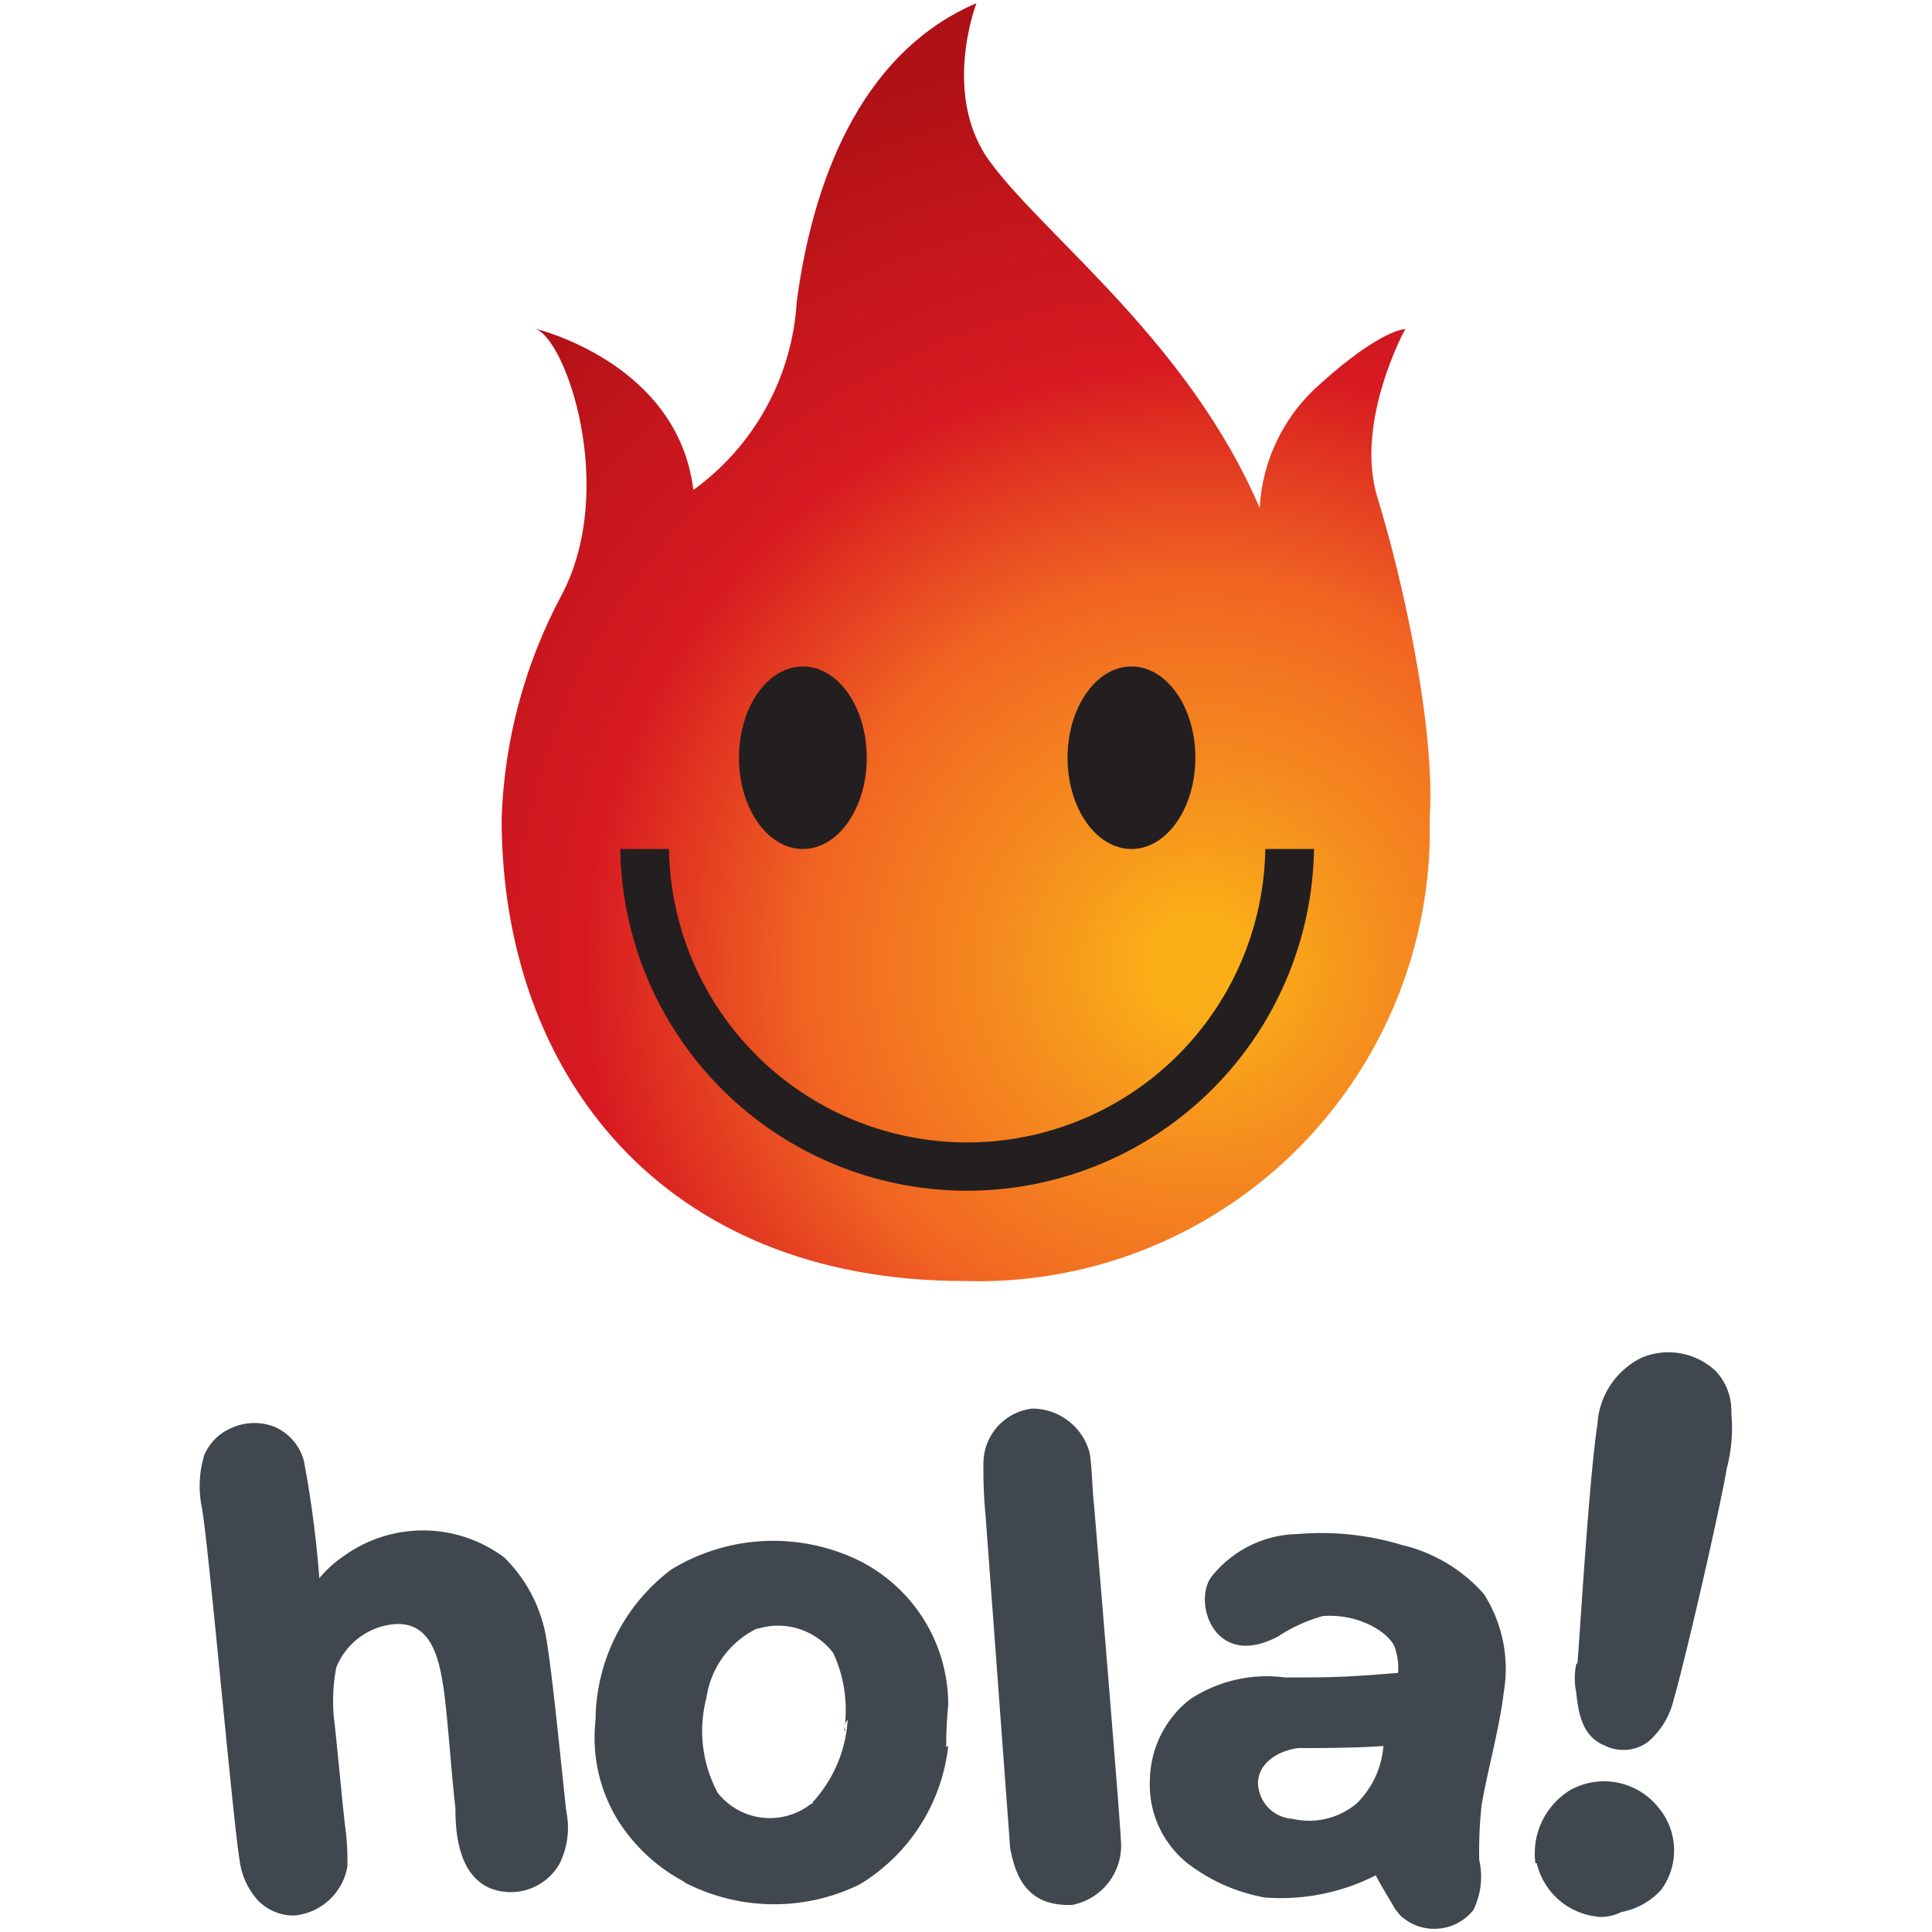
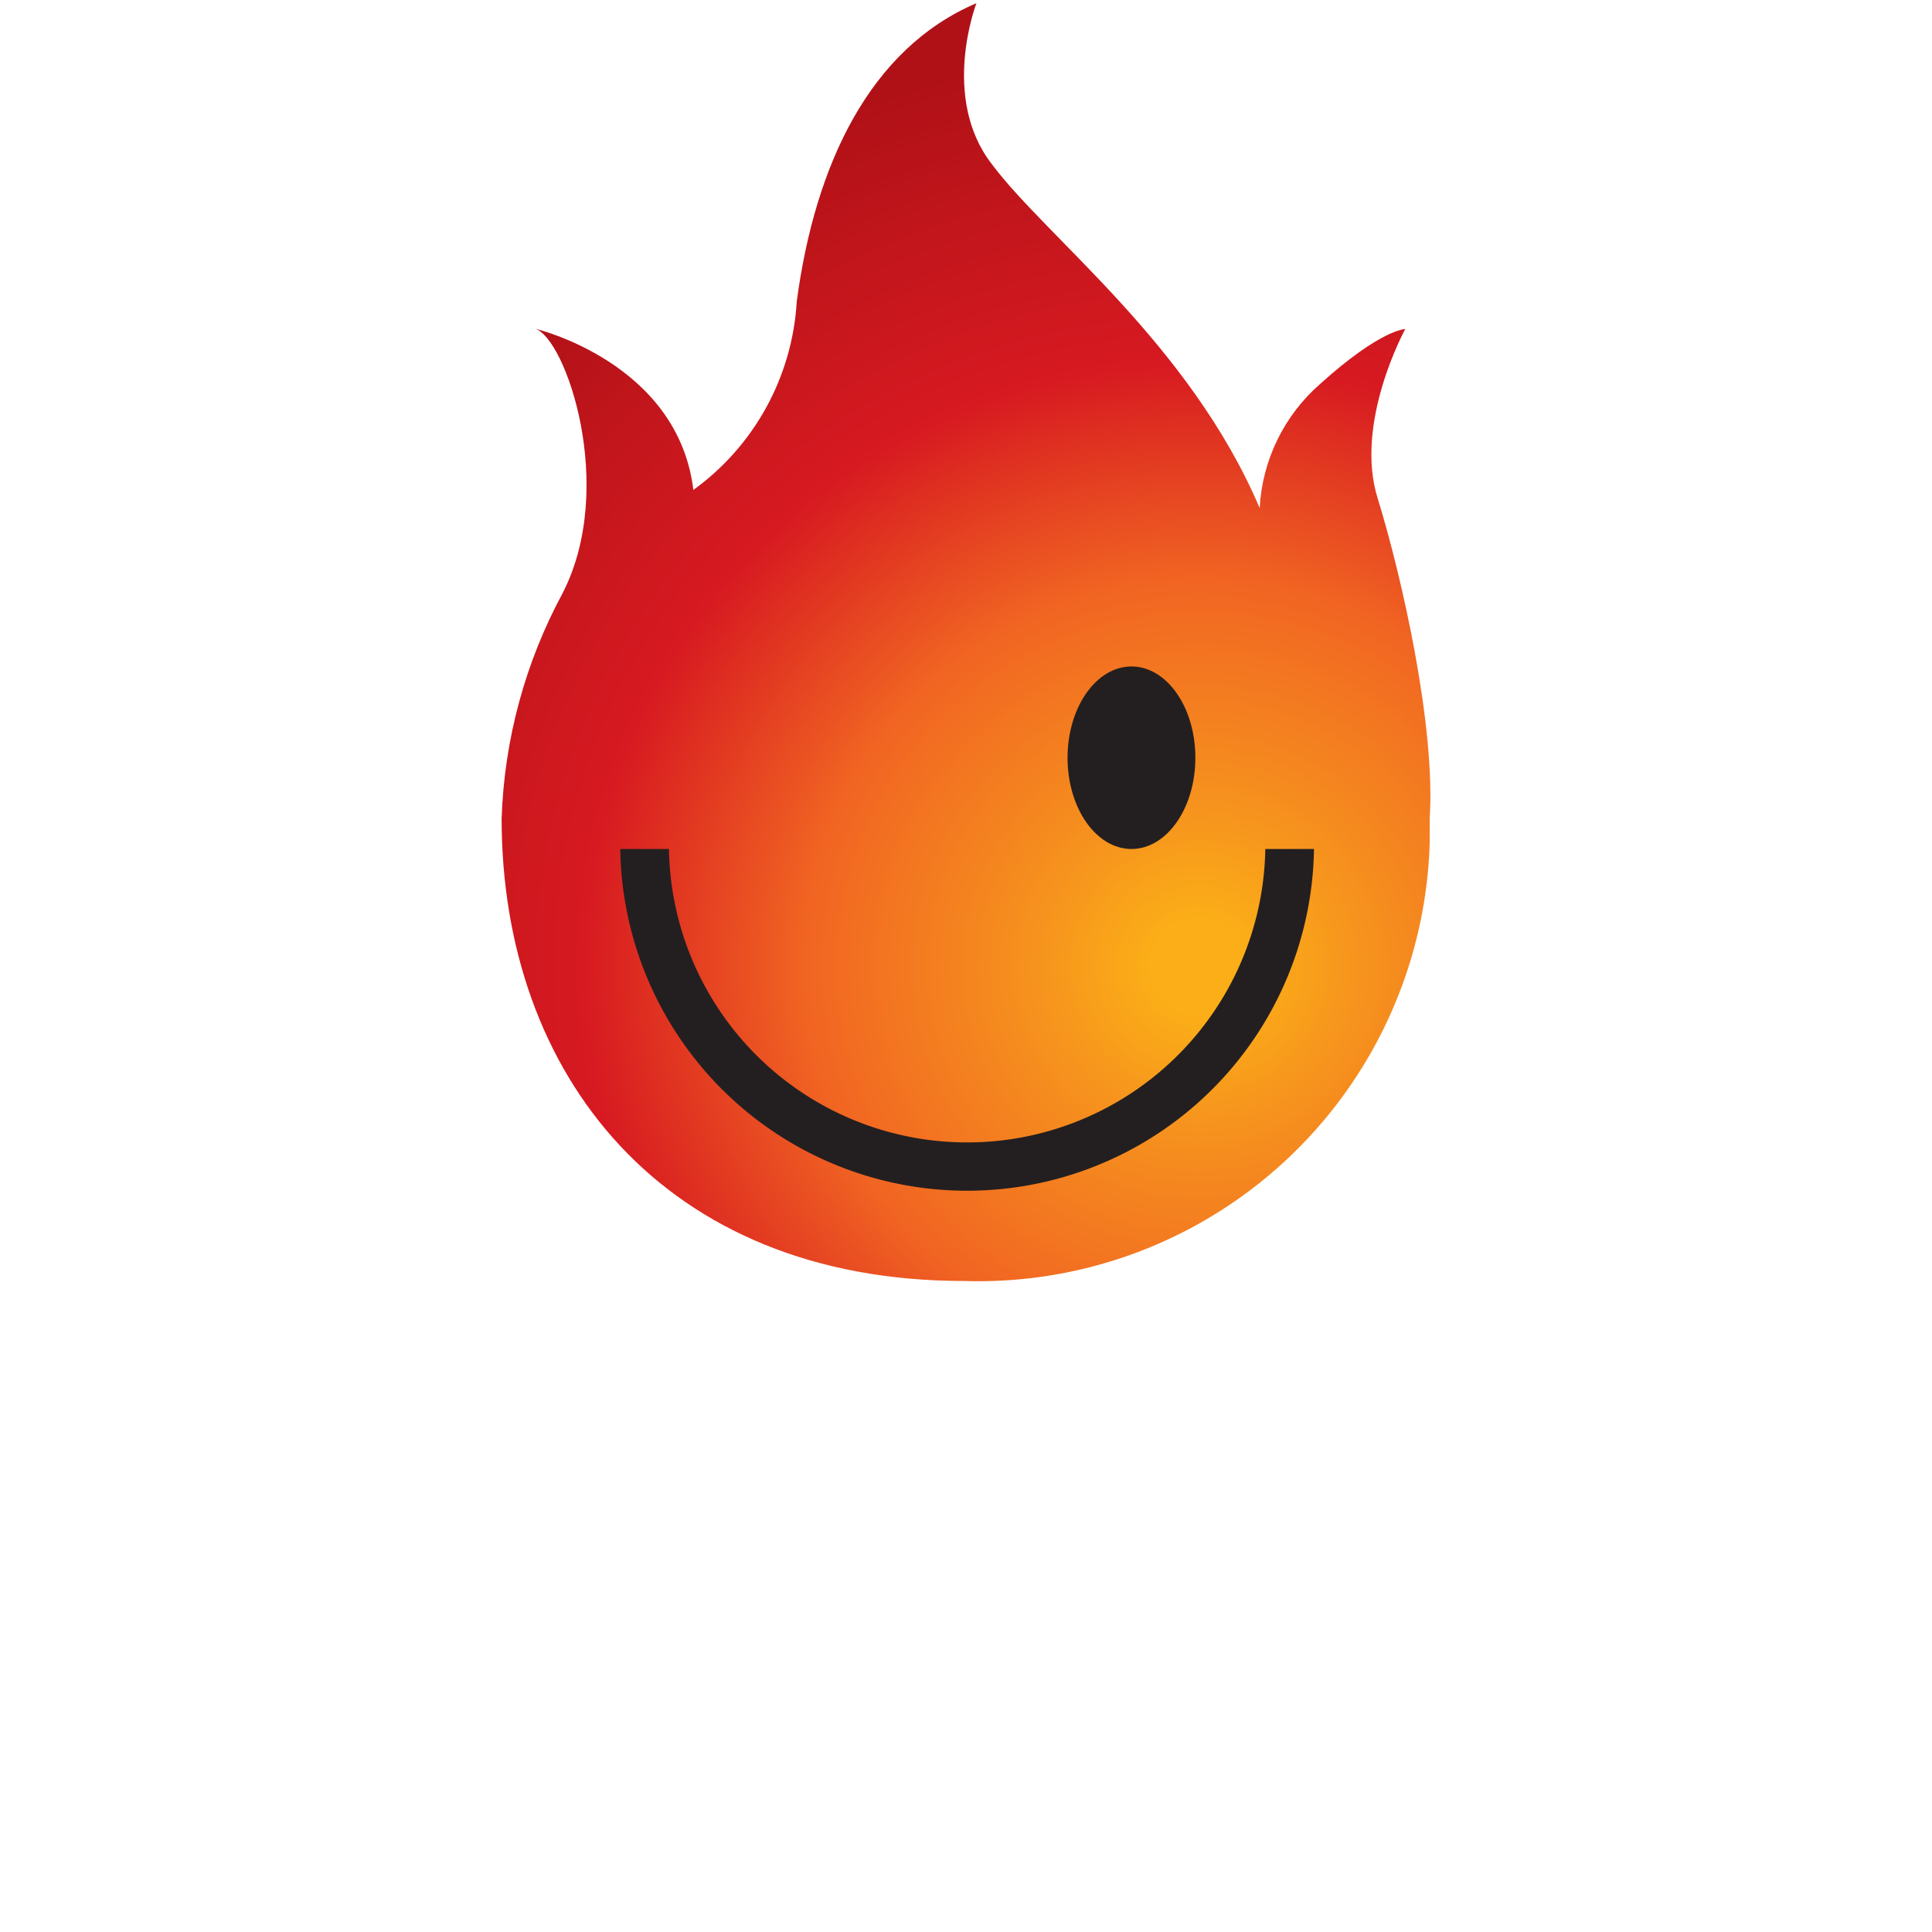
<svg xmlns="http://www.w3.org/2000/svg" id="HMA" viewBox="0 0 250 250">
  <defs>
    <clipPath id="clip-path">
      <path d="M103.1,39A32.43,32.43,0,0,1,89.72,63.4c-2-16.54-20.48-20.87-20.48-20.87C73.18,43.71,79.87,63,72.79,76.78a65.92,65.92,0,0,0-7.88,29.14c0,33.07,20.87,59.84,59.85,59.84A58.44,58.44,0,0,0,185,109.13c0-1.07,0-2.14,0-3.21.78-11.81-3.55-31.1-6.7-41.34-3.15-9.84,3.54-22,3.54-22s-3.14,0-11,7.09A22.93,22.93,0,0,0,163,65.74c-9.06-21.26-27.57-35-34.65-44.49-6.71-8.64-2-20.84-2-20.84C112.55,6.31,105.47,21.27,103.1,39" style="fill:none" />
    </clipPath>
    <radialGradient id="Degradado_sin_nombre_5" cx="-5176.23" cy="16.61" r="0.91" gradientTransform="translate(717893.96 -2164.22) scale(138.66 137.85)" gradientUnits="userSpaceOnUse">
      <stop offset="0" stop-color="#fbae17" />
      <stop offset="0.05" stop-color="#fbae17" />
      <stop offset="0.17" stop-color="#f6921e" />
      <stop offset="0.4" stop-color="#f16522" />
      <stop offset="0.63" stop-color="#d71921" />
      <stop offset="0.8" stop-color="#c3161c" />
      <stop offset="0.96" stop-color="#b01117" />
      <stop offset="1" stop-color="#b01117" />
    </radialGradient>
  </defs>
-   <path d="M181.74,248.28c-.54-.27-.85-.86-1.12-1.12-.85-1.45-1.75-2.88-2.6-4.49a27.19,27.19,0,0,1-14.34,2.87,23.13,23.13,0,0,1-10-4.42,13,13,0,0,1-4.88-10.89,13.49,13.49,0,0,1,5.15-10.31,18,18,0,0,1,12.32-2.86c4.89,0,6.63,0,11.2-.32l3.45-.27v-.27a7.32,7.32,0,0,0-.31-2.59c-.27-2-4.48-4.89-9.45-4.49a20.55,20.55,0,0,0-5.74,2.61c-8.29,4.47-11.16-4.49-8.61-7.76A14.59,14.59,0,0,1,168,198.5a35.94,35.94,0,0,1,13.44,1.43A20.36,20.36,0,0,1,192,206.25a17.94,17.94,0,0,1,2.6,12.63c-.58,4.84-2,9.72-2.87,14.6a55.58,55.58,0,0,0-.32,7.18,9.8,9.8,0,0,1-.76,6.5,6.46,6.46,0,0,1-5.05,2.43,6.39,6.39,0,0,1-3.9-1.31m-13.26-22.1c-1.61,0-5.37,1.16-5.65,4.29a4.75,4.75,0,0,0,4.49,4.89,9.55,9.55,0,0,0,8.28-2,11.71,11.71,0,0,0,3.45-7.43c-3.45.27-8.94.27-10.57.27ZM206.61,248a9,9,0,0,1-7.75-6.9h-.18a9.62,9.62,0,0,1,4.48-9.45,9,9,0,0,1,11.47,2.28,8.61,8.61,0,0,1,.32,10.62,9.28,9.28,0,0,1-5.16,2.87,5.78,5.78,0,0,1-2.58.63c-.2,0-.4,0-.6-.05Zm-173-1.84a9.47,9.47,0,0,1-2.6-5.42c-.85-4.88-4-40.73-4.88-45.62a13.72,13.72,0,0,1,.31-6.85,6.59,6.59,0,0,1,3.42-3.45,7.22,7.22,0,0,1,5.46-.27,6.65,6.65,0,0,1,4,4.48,138.39,138.39,0,0,1,2,15.19,14.93,14.93,0,0,1,3.17-2.87,17.52,17.52,0,0,1,20.75.18,19,19,0,0,1,5.47,10.62c.85,4.89,2.28,20.07,2.6,22.42a10.39,10.39,0,0,1-.9,6.58,7.26,7.26,0,0,1-9,3.18c-4-1.74-4.48-6.89-4.48-10.34-.58-5.16-.85-10-1.44-14.89-.58-4-1.43-9.18-6.31-8.95a8.94,8.94,0,0,0-7.67,5.64,23,23,0,0,0-.32,6.31c.32,2.6,1.17,11.75,1.44,14a33.1,33.1,0,0,1,.32,5.45,7.69,7.69,0,0,1-6.9,6.32H38a6.42,6.42,0,0,1-4.4-1.75Zm97.1-7.08-3.18-43a61,61,0,0,1-.27-6.89,7.14,7.14,0,0,1,6.31-6.92A7.7,7.7,0,0,1,141,188c.31,1.75.31,4.49.58,6.9,0,0,3.44,41.27,3.44,43a7.82,7.82,0,0,1-6.31,8.6h-.5c-5.87,0-6.95-4.56-7.52-7.48ZM88.54,243.5a22.72,22.72,0,0,1-8.61-8,20.41,20.41,0,0,1-2.87-12.9,24.64,24.64,0,0,1,9.78-19.49,25.32,25.32,0,0,1,22.42-2,20.84,20.84,0,0,1,13.44,19.54,51.62,51.62,0,0,0-.26,5.42l.26-.14a24,24,0,0,1-11.47,17.92,25.16,25.16,0,0,1-22.69-.29ZM98,210.71a11.84,11.84,0,0,0-6.59,9A16.89,16.89,0,0,0,92.88,232a8.6,8.6,0,0,0,12.05,1.43.27.27,0,0,0,.27-.27h0a17.33,17.33,0,0,0,4.49-10.62,1.35,1.35,0,0,0-.28,1.43l-.17-.09a17.44,17.44,0,0,0-1.43-10,9,9,0,0,0-7.14-3.52,8.82,8.82,0,0,0-2.64.41Zm109.7,15.18c-2.87-1.12-3.45-4-3.73-6.85a9.16,9.16,0,0,1,0-3.76h.14c.27-2.57,1.43-23.22,2.6-31a10.22,10.22,0,0,1,5.73-8.6,8.93,8.93,0,0,1,9.59,1.75,7.47,7.47,0,0,1,2,5.41,20.44,20.44,0,0,1-.59,7.18c-.85,5.15-5.41,24.95-6.85,29.84a10.34,10.34,0,0,1-3.18,5.41,5.27,5.27,0,0,1-3.32,1.17,5.2,5.2,0,0,1-2.41-.56Z" style="fill:#40474f" />
  <g style="clip-path:url(#clip-path)">
    <rect x="64.91" y="0.41" width="120.87" height="166.35" style="fill:url(#Degradado_sin_nombre_5)" />
  </g>
  <path d="M163.73,109.86a38.59,38.59,0,0,1-77.17,0h-6.3a44.89,44.89,0,0,0,89.77,0Z" style="fill:#231f20" />
  <path d="M146.41,86.24c4.57,0,8.27,5.28,8.27,11.81s-3.7,11.81-8.27,11.81-8.27-5.29-8.27-11.81,3.71-11.81,8.27-11.81" style="fill:#231f20" />
-   <path d="M103.89,86.24c4.57,0,8.27,5.28,8.27,11.81s-3.7,11.81-8.27,11.81-8.27-5.29-8.27-11.81,3.7-11.81,8.27-11.81" style="fill:#231f20" />
</svg>